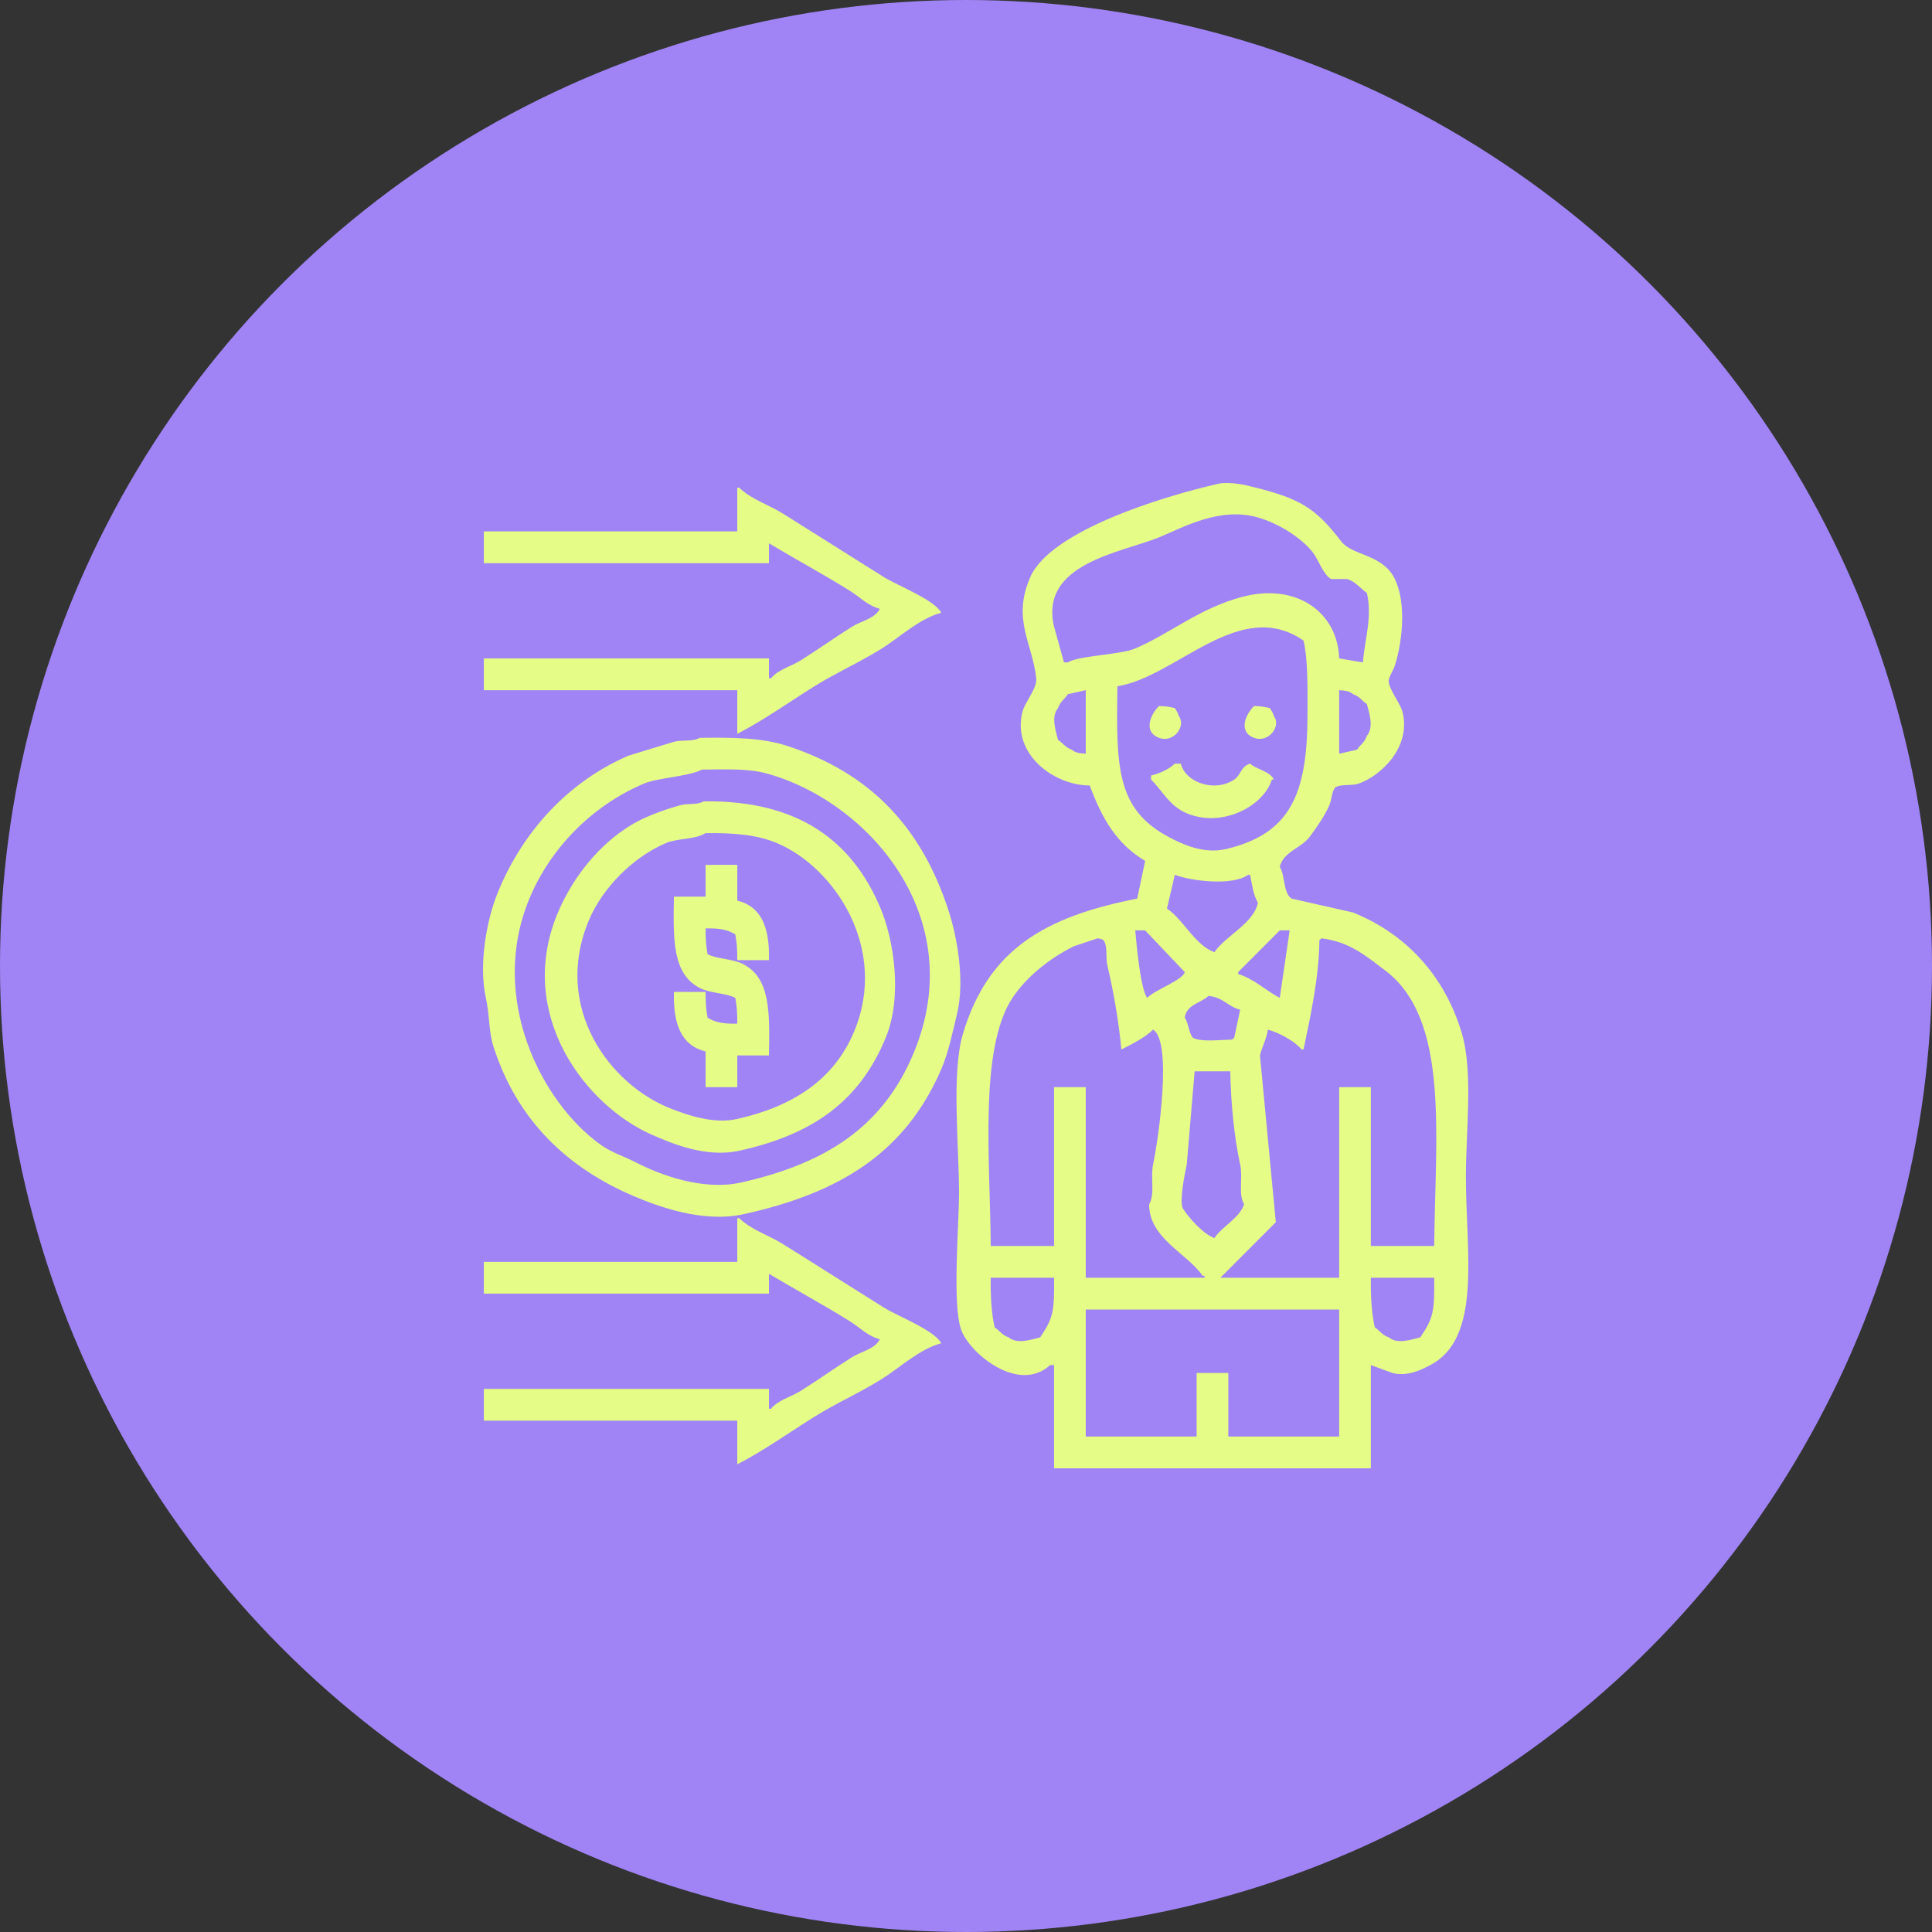
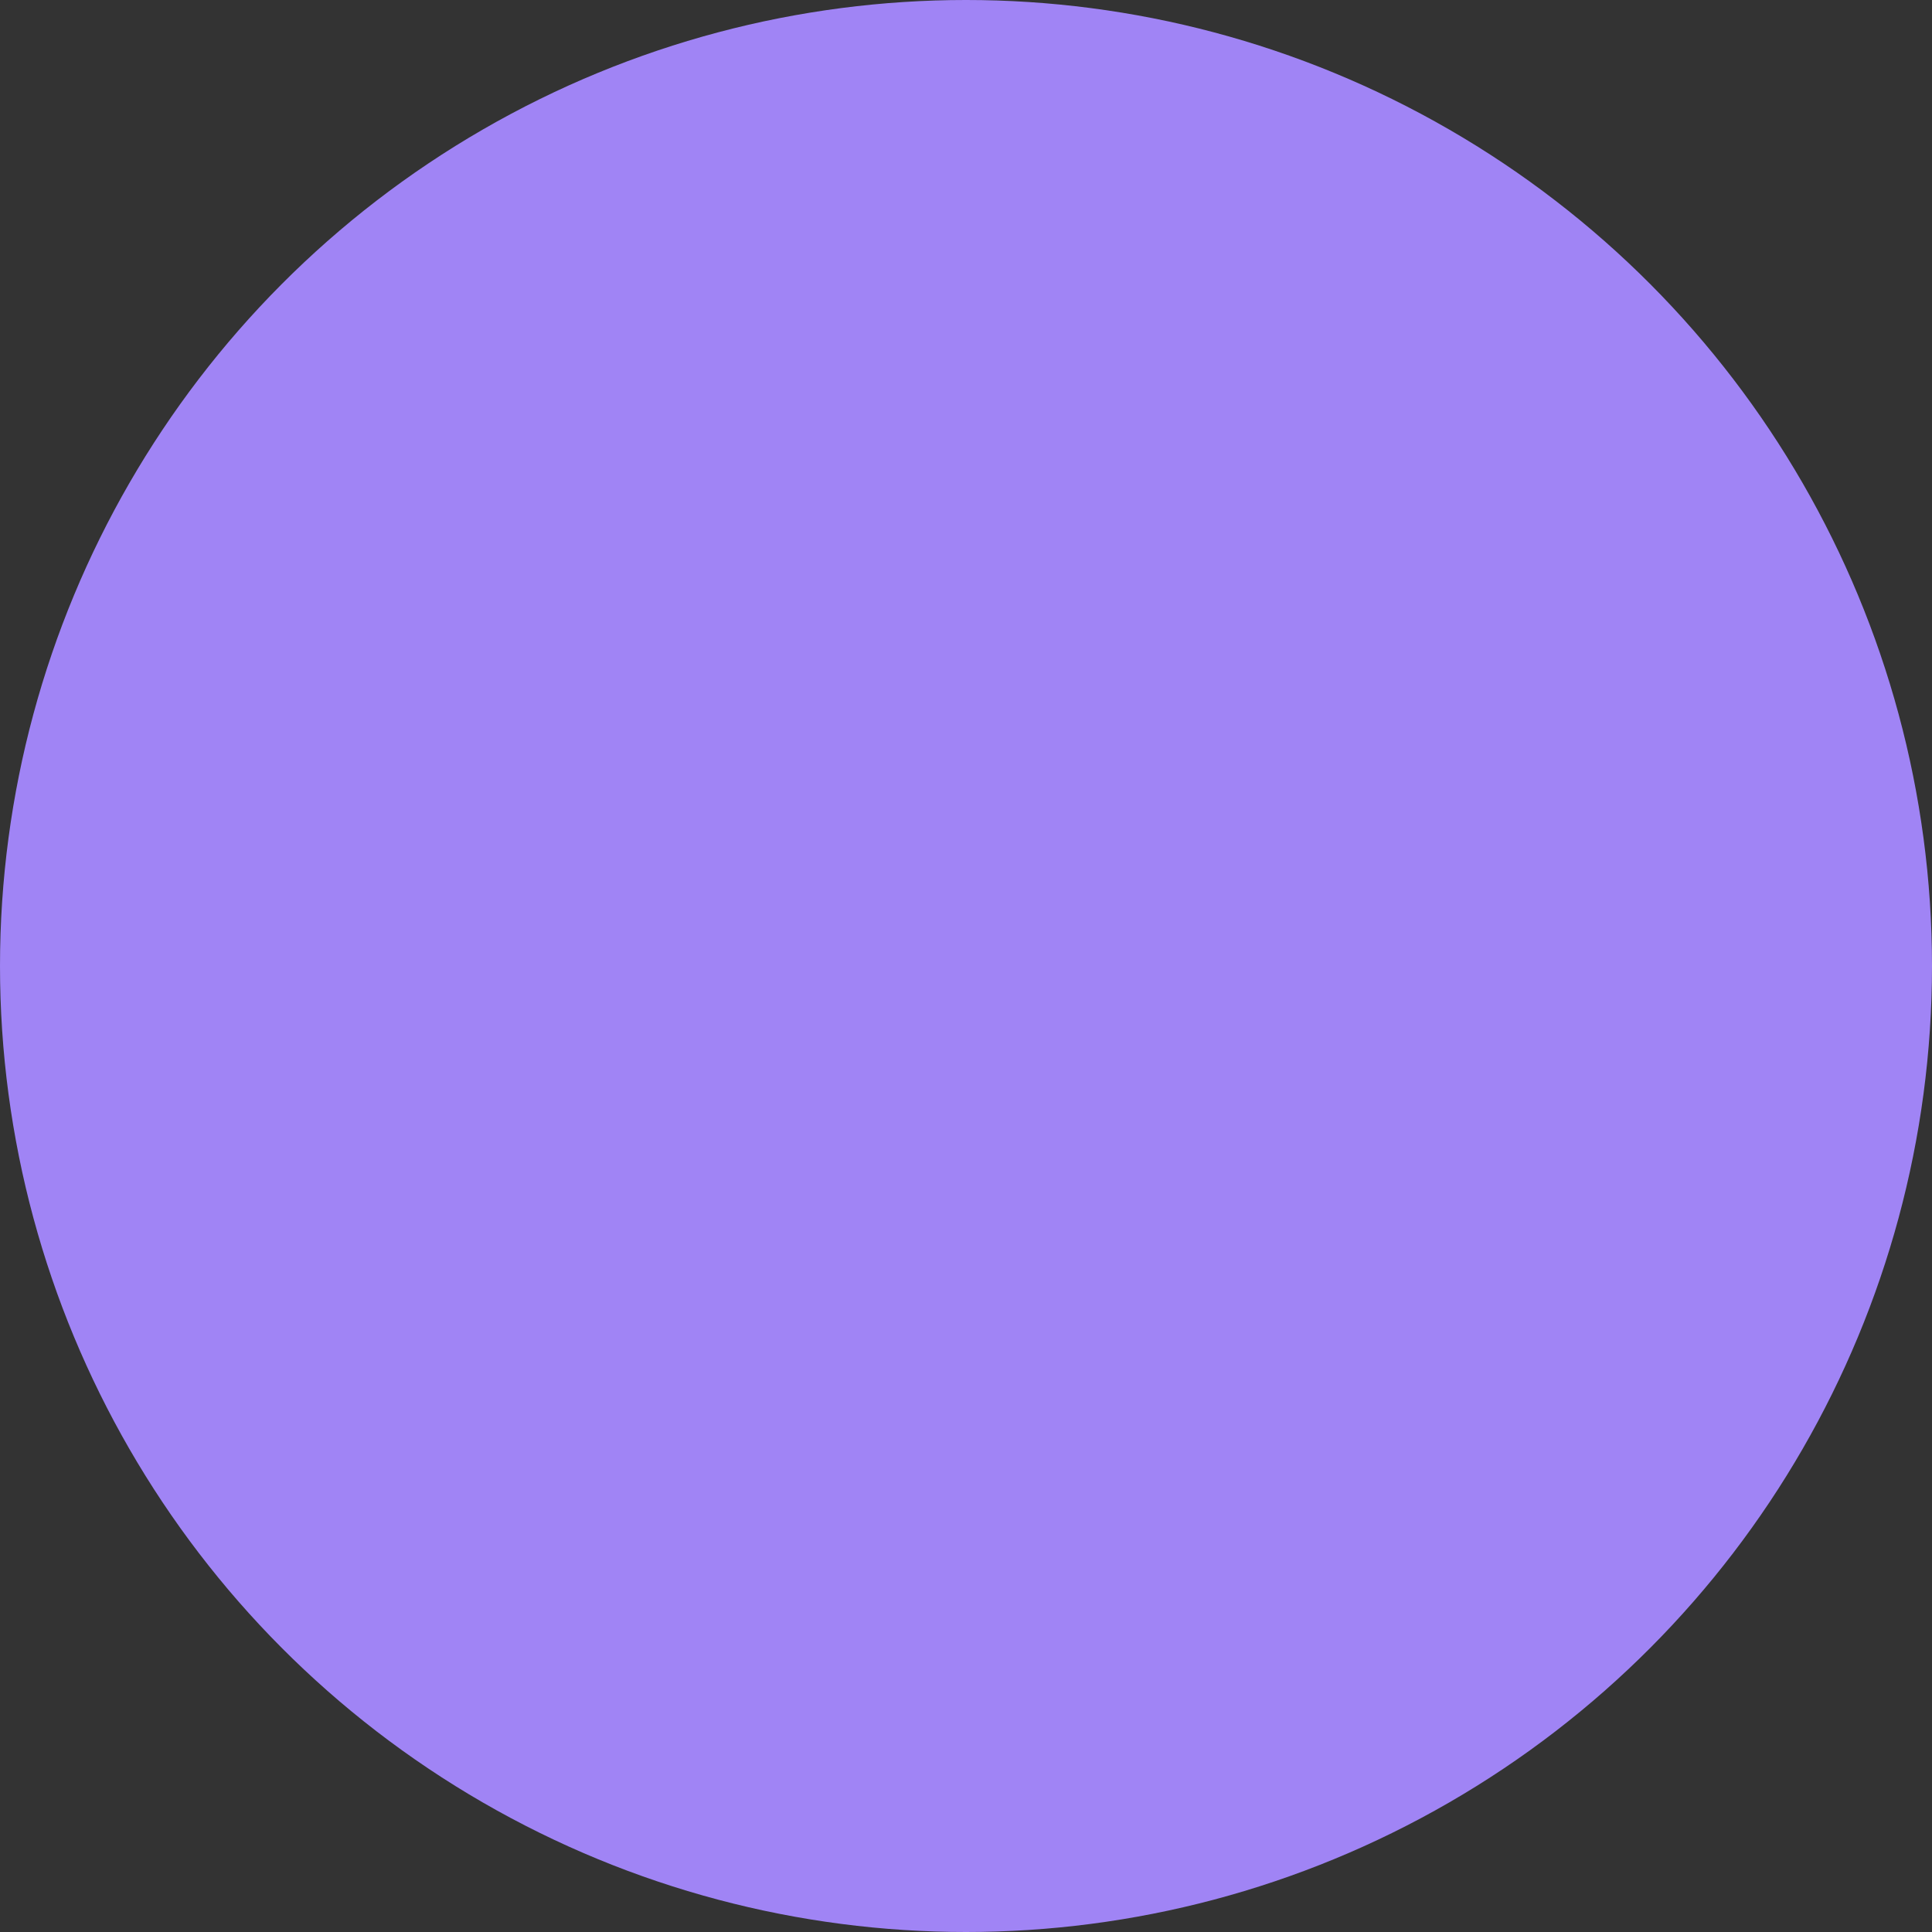
<svg xmlns="http://www.w3.org/2000/svg" width="100" height="100" viewBox="0 0 100 100" fill="none">
  <rect x="0" y="0" width="100" height="100" fill="#333333" stroke="none" />
  <circle cx="50" cy="50" r="50" fill="#A084F5" />
  <g clip-path="url(#clip0_111_487)">
-     <path fill-rule="evenodd" clip-rule="evenodd" d="M75.874 60.896C75.874 58.556 76.256 55.487 75.669 53.499C74.787 50.513 72.786 48.343 70.033 47.231C68.974 46.992 67.915 46.752 66.856 46.512C66.413 46.243 66.521 45.3 66.241 44.868C66.415 44.091 67.362 43.888 67.778 43.327C68.132 42.85 68.575 42.225 68.803 41.683C68.953 41.329 68.906 41.024 69.11 40.759C69.437 40.557 69.924 40.699 70.34 40.553C71.439 40.166 73.053 38.709 72.595 36.854C72.477 36.379 71.843 35.628 71.877 35.211C71.891 35.049 72.14 34.632 72.185 34.491C72.637 33.077 72.809 30.934 72.082 29.765C71.408 28.68 69.968 28.738 69.418 28.018C68.032 26.208 67.206 25.771 64.601 25.142C64.293 25.067 63.531 24.932 63.064 25.039C60.121 25.709 54.374 27.48 53.329 29.868C52.37 32.054 53.438 33.285 53.636 35.108C53.692 35.632 53.051 36.326 52.919 36.854C52.369 39.049 54.565 40.654 56.403 40.656C57.053 42.393 57.793 43.677 59.272 44.56C59.136 45.211 58.999 45.862 58.862 46.512C54.078 47.451 51.154 49.138 49.844 53.499C49.236 55.524 49.639 59.276 49.639 61.718C49.639 63.442 49.283 67.477 49.742 68.808C50.166 70.038 52.72 72.155 54.353 70.657H54.558V76H70.955V70.657C71.331 70.794 71.706 70.931 72.082 71.068C72.882 71.267 73.615 70.874 74.029 70.657C76.721 69.248 75.874 64.837 75.874 60.896ZM66.753 48.156C66.582 49.32 66.412 50.485 66.241 51.65C65.525 51.276 64.898 50.659 64.089 50.417V50.314L66.241 48.156H66.753ZM62.552 51.547C63.334 51.631 63.529 52.084 64.191 52.266C64.089 52.746 63.986 53.225 63.884 53.704L63.782 53.807C63.212 53.821 62.108 53.95 61.732 53.704C61.529 53.444 61.518 52.942 61.322 52.677C61.423 51.979 62.145 51.932 62.552 51.547ZM60.4 47.026C60.536 46.444 60.673 45.862 60.81 45.279C61.648 45.605 63.808 45.865 64.601 45.279H64.704C64.793 45.708 64.883 46.39 65.114 46.718C64.89 47.803 63.429 48.437 62.859 49.286C61.839 48.919 61.275 47.613 60.4 47.026ZM61.425 60.28C61.561 58.67 61.698 57.061 61.834 55.451H63.679C63.707 57.034 63.874 58.827 64.191 60.28C64.342 60.967 64.08 61.818 64.396 62.335C64.129 63.084 63.28 63.451 62.859 64.082C62.276 63.878 61.535 63.036 61.219 62.54C61.044 62.164 61.31 60.797 61.425 60.28ZM70.75 38.087C70.625 38.443 70.423 38.527 70.238 38.806C69.93 38.875 69.623 38.943 69.315 39.012V35.724C69.665 35.746 69.839 35.773 70.033 35.93C70.387 36.055 70.471 36.257 70.75 36.443C70.878 36.939 71.119 37.637 70.75 38.087ZM56.198 39.012C55.849 38.99 55.674 38.963 55.481 38.806C55.126 38.681 55.042 38.479 54.763 38.293C54.635 37.798 54.394 37.099 54.763 36.649C54.888 36.293 55.09 36.209 55.276 35.93C55.583 35.861 55.891 35.793 56.198 35.724V39.012ZM55.276 34.286H55.071C54.9 33.669 54.73 33.053 54.558 32.436C53.785 29.156 58.057 28.605 59.99 27.813C61.295 27.278 63.13 26.219 65.114 26.785C66.162 27.084 67.395 27.844 67.983 28.635C68.241 28.982 68.519 29.791 68.906 29.971H69.725C70.162 30.098 70.413 30.461 70.75 30.69C71.037 31.966 70.644 33.036 70.545 34.286C70.135 34.217 69.725 34.149 69.315 34.08C69.237 31.684 67.097 30.149 64.294 30.895C62.078 31.485 60.645 32.746 58.76 33.567C58.013 33.892 55.788 33.938 55.276 34.286ZM57.838 35.519C60.895 35.041 64.158 30.866 67.471 33.156C67.707 34.159 67.676 35.653 67.676 36.957C67.676 41.141 66.772 43.154 63.474 43.944C62.277 44.23 61.144 43.667 60.502 43.327C57.77 41.88 57.772 39.691 57.838 35.519ZM59.272 48.156C59.956 48.875 60.638 49.595 61.322 50.314C61.228 50.731 59.826 51.205 59.375 51.65C59.029 51.177 58.825 48.898 58.76 48.156H59.272ZM52.406 51.65C53.138 50.545 54.356 49.583 55.583 48.978C55.993 48.842 56.403 48.704 56.813 48.567C57.023 48.608 57.011 48.593 57.12 48.67C57.358 49.022 57.204 49.501 57.325 50.006C57.639 51.317 57.913 52.929 58.043 54.321C58.56 54.059 59.281 53.698 59.682 53.293C60.682 53.883 59.975 58.884 59.682 60.28C59.539 60.961 59.798 61.83 59.477 62.335C59.48 64.107 61.463 64.878 62.244 66.034H62.347V66.136H56.198V56.273H54.558V64.493H51.279C51.261 60.181 50.65 54.302 52.406 51.65ZM53.841 69.219C53.347 69.347 52.65 69.589 52.201 69.219C51.847 69.093 51.763 68.891 51.484 68.705C51.323 68.021 51.264 67.09 51.279 66.136H54.558C54.577 67.916 54.512 68.217 53.841 69.219ZM69.315 74.356H63.577V71.068H61.937V74.356H56.198V67.78H69.315V74.356ZM73.517 69.219C73.023 69.347 72.326 69.589 71.877 69.219C71.523 69.093 71.439 68.891 71.16 68.705C70.999 68.021 70.94 67.09 70.955 66.136H74.234C74.253 67.916 74.188 68.217 73.517 69.219ZM74.234 64.493H70.955V56.273H69.315V66.136H63.167L66.036 63.26C65.762 60.383 65.49 57.506 65.216 54.629C65.309 54.197 65.552 53.806 65.626 53.293C66.199 53.445 67.034 53.899 67.368 54.321H67.471C67.84 52.557 68.277 50.545 68.291 48.67C68.324 48.636 68.359 48.601 68.393 48.567C69.877 48.745 70.736 49.512 71.672 50.211C75.04 52.724 74.288 58.688 74.234 64.493ZM38.162 37.985C39.55 37.266 40.858 36.329 42.158 35.519C43.316 34.797 44.486 34.289 45.643 33.567C46.565 32.99 47.596 32.011 48.717 31.717C48.384 31.051 46.45 30.308 45.745 29.868C44.028 28.795 42.237 27.651 40.519 26.58C39.767 26.113 38.879 25.843 38.264 25.244H38.162V27.505H25.044V29.149H39.801V28.121C41.191 28.954 42.605 29.714 44.003 30.587C44.486 30.889 44.915 31.348 45.54 31.512C45.283 32.024 44.585 32.136 44.105 32.436C43.234 32.981 42.313 33.639 41.441 34.183C40.915 34.51 40.288 34.648 39.904 35.108H39.801V34.08H25.044V35.724H38.162V37.985ZM59.99 38.19C60.733 38.473 61.413 37.597 61.014 37.06C60.939 36.822 60.908 36.831 60.81 36.649C60.544 36.593 60.357 36.548 59.99 36.546C59.575 36.945 59.138 37.866 59.99 38.19ZM64.909 38.19C65.652 38.473 66.332 37.597 65.934 37.06C65.858 36.822 65.827 36.831 65.729 36.649C65.463 36.593 65.276 36.548 64.909 36.546C64.494 36.945 64.057 37.866 64.909 38.19ZM49.127 47.231C47.731 42.836 45.059 40.009 40.724 38.601C39.421 38.178 37.889 38.169 36.215 38.19C35.879 38.399 35.319 38.281 34.882 38.395C34.096 38.635 33.311 38.875 32.525 39.115C29.412 40.462 27.057 43.028 25.762 46.204C25.216 47.542 24.755 49.865 25.147 51.65C25.364 52.64 25.277 53.357 25.557 54.218C26.776 57.964 29.324 60.437 32.833 61.924C34.108 62.464 36.395 63.302 38.469 62.849C43.538 61.743 46.873 59.61 48.717 55.348C49.094 54.478 49.308 53.422 49.537 52.471C49.952 50.751 49.533 48.511 49.127 47.231ZM47.282 54.526C45.706 58.297 42.782 60.214 38.367 61.205C36.345 61.658 34.097 60.775 32.935 60.177C32.286 59.843 31.658 59.659 31.09 59.252C28.013 57.049 25.267 51.653 27.401 46.512C28.506 43.852 30.699 41.668 33.345 40.553C34.051 40.255 35.763 40.172 36.317 39.834C37.525 39.827 38.699 39.763 39.699 40.039C44.914 41.479 50.236 47.46 47.282 54.526ZM61.425 42.094C63.274 42.873 65.419 41.71 65.831 40.348H65.934C65.709 39.9 65.058 39.843 64.704 39.526C64.202 39.687 64.252 40.098 63.884 40.348C62.894 41.021 61.376 40.529 61.117 39.526H60.81C60.538 39.796 59.999 40.047 59.58 40.142V40.348C60.195 40.971 60.544 41.724 61.425 42.094ZM36.419 41.478C36.099 41.678 35.614 41.566 35.19 41.683C34.62 41.842 34.009 42.052 33.447 42.3C31.386 43.209 29.7 45.214 28.836 47.334C26.707 52.56 30.333 57.246 33.755 58.739C34.778 59.185 36.535 59.941 38.264 59.561C42.096 58.717 44.496 56.985 45.848 53.704C46.709 51.612 46.296 48.682 45.54 46.923C44.082 43.533 41.337 41.409 36.419 41.478ZM44.208 53.396C43.173 55.875 41.06 57.262 38.162 57.917C36.908 58.2 35.551 57.696 34.78 57.403C31.587 56.189 28.581 52.185 30.476 47.642C31.186 45.942 32.781 44.354 34.472 43.636C35.079 43.378 35.955 43.469 36.522 43.122C37.979 43.105 39.178 43.202 40.211 43.636C43.169 44.877 46.011 49.075 44.208 53.396ZM38.469 49.903C37.929 49.622 37.092 49.641 36.624 49.389C36.551 49.026 36.514 48.551 36.522 48.053C37.275 48.041 37.64 48.116 38.059 48.362C38.133 48.724 38.17 49.2 38.162 49.697H39.801C39.845 48.038 39.427 46.926 38.162 46.615V44.766H36.522V46.41H34.882C34.844 48.626 34.797 50.399 36.215 51.136C36.755 51.416 37.592 51.398 38.059 51.65C38.133 52.012 38.17 52.488 38.162 52.985C37.408 52.998 37.044 52.922 36.624 52.677C36.551 52.314 36.514 51.839 36.522 51.341H34.882C34.838 53.001 35.256 54.112 36.522 54.424V56.273H38.162V54.629H39.801C39.839 52.413 39.886 50.639 38.469 49.903ZM45.745 67.677C44.028 66.605 42.237 65.46 40.519 64.39C39.767 63.922 38.879 63.653 38.264 63.054H38.162V65.314H25.044V66.958H39.801V65.931C41.191 66.764 42.605 67.523 44.003 68.397C44.486 68.699 44.915 69.158 45.54 69.321C45.283 69.834 44.585 69.946 44.105 70.246C43.234 70.791 42.313 71.449 41.441 71.993C40.915 72.32 40.288 72.458 39.904 72.918H39.801V71.89H25.044V73.534H38.162V75.794C39.55 75.076 40.858 74.139 42.158 73.328C43.316 72.607 44.486 72.099 45.643 71.376C46.565 70.8 47.596 69.821 48.717 69.527C48.384 68.861 46.45 68.117 45.745 67.677Z" fill="#E5FD87" />
+     <path fill-rule="evenodd" clip-rule="evenodd" d="M75.874 60.896C75.874 58.556 76.256 55.487 75.669 53.499C74.787 50.513 72.786 48.343 70.033 47.231C68.974 46.992 67.915 46.752 66.856 46.512C66.413 46.243 66.521 45.3 66.241 44.868C66.415 44.091 67.362 43.888 67.778 43.327C68.132 42.85 68.575 42.225 68.803 41.683C68.953 41.329 68.906 41.024 69.11 40.759C69.437 40.557 69.924 40.699 70.34 40.553C71.439 40.166 73.053 38.709 72.595 36.854C72.477 36.379 71.843 35.628 71.877 35.211C71.891 35.049 72.14 34.632 72.185 34.491C72.637 33.077 72.809 30.934 72.082 29.765C71.408 28.68 69.968 28.738 69.418 28.018C68.032 26.208 67.206 25.771 64.601 25.142C64.293 25.067 63.531 24.932 63.064 25.039C60.121 25.709 54.374 27.48 53.329 29.868C52.37 32.054 53.438 33.285 53.636 35.108C53.692 35.632 53.051 36.326 52.919 36.854C52.369 39.049 54.565 40.654 56.403 40.656C57.053 42.393 57.793 43.677 59.272 44.56C59.136 45.211 58.999 45.862 58.862 46.512C54.078 47.451 51.154 49.138 49.844 53.499C49.236 55.524 49.639 59.276 49.639 61.718C49.639 63.442 49.283 67.477 49.742 68.808C50.166 70.038 52.72 72.155 54.353 70.657H54.558V76H70.955V70.657C71.331 70.794 71.706 70.931 72.082 71.068C72.882 71.267 73.615 70.874 74.029 70.657C76.721 69.248 75.874 64.837 75.874 60.896ZM66.753 48.156C66.582 49.32 66.412 50.485 66.241 51.65C65.525 51.276 64.898 50.659 64.089 50.417V50.314L66.241 48.156H66.753ZM62.552 51.547C63.334 51.631 63.529 52.084 64.191 52.266C64.089 52.746 63.986 53.225 63.884 53.704L63.782 53.807C63.212 53.821 62.108 53.95 61.732 53.704C61.529 53.444 61.518 52.942 61.322 52.677C61.423 51.979 62.145 51.932 62.552 51.547ZM60.4 47.026C60.536 46.444 60.673 45.862 60.81 45.279C61.648 45.605 63.808 45.865 64.601 45.279H64.704C64.793 45.708 64.883 46.39 65.114 46.718C64.89 47.803 63.429 48.437 62.859 49.286C61.839 48.919 61.275 47.613 60.4 47.026ZM61.425 60.28C61.561 58.67 61.698 57.061 61.834 55.451H63.679C63.707 57.034 63.874 58.827 64.191 60.28C64.342 60.967 64.08 61.818 64.396 62.335C64.129 63.084 63.28 63.451 62.859 64.082C62.276 63.878 61.535 63.036 61.219 62.54C61.044 62.164 61.31 60.797 61.425 60.28ZM70.75 38.087C70.625 38.443 70.423 38.527 70.238 38.806C69.93 38.875 69.623 38.943 69.315 39.012V35.724C69.665 35.746 69.839 35.773 70.033 35.93C70.387 36.055 70.471 36.257 70.75 36.443C70.878 36.939 71.119 37.637 70.75 38.087ZM56.198 39.012C55.849 38.99 55.674 38.963 55.481 38.806C55.126 38.681 55.042 38.479 54.763 38.293C54.635 37.798 54.394 37.099 54.763 36.649C54.888 36.293 55.09 36.209 55.276 35.93C55.583 35.861 55.891 35.793 56.198 35.724V39.012ZM55.276 34.286H55.071C54.9 33.669 54.73 33.053 54.558 32.436C53.785 29.156 58.057 28.605 59.99 27.813C61.295 27.278 63.13 26.219 65.114 26.785C66.162 27.084 67.395 27.844 67.983 28.635C68.241 28.982 68.519 29.791 68.906 29.971H69.725C70.162 30.098 70.413 30.461 70.75 30.69C71.037 31.966 70.644 33.036 70.545 34.286C70.135 34.217 69.725 34.149 69.315 34.08C69.237 31.684 67.097 30.149 64.294 30.895C62.078 31.485 60.645 32.746 58.76 33.567C58.013 33.892 55.788 33.938 55.276 34.286M57.838 35.519C60.895 35.041 64.158 30.866 67.471 33.156C67.707 34.159 67.676 35.653 67.676 36.957C67.676 41.141 66.772 43.154 63.474 43.944C62.277 44.23 61.144 43.667 60.502 43.327C57.77 41.88 57.772 39.691 57.838 35.519ZM59.272 48.156C59.956 48.875 60.638 49.595 61.322 50.314C61.228 50.731 59.826 51.205 59.375 51.65C59.029 51.177 58.825 48.898 58.76 48.156H59.272ZM52.406 51.65C53.138 50.545 54.356 49.583 55.583 48.978C55.993 48.842 56.403 48.704 56.813 48.567C57.023 48.608 57.011 48.593 57.12 48.67C57.358 49.022 57.204 49.501 57.325 50.006C57.639 51.317 57.913 52.929 58.043 54.321C58.56 54.059 59.281 53.698 59.682 53.293C60.682 53.883 59.975 58.884 59.682 60.28C59.539 60.961 59.798 61.83 59.477 62.335C59.48 64.107 61.463 64.878 62.244 66.034H62.347V66.136H56.198V56.273H54.558V64.493H51.279C51.261 60.181 50.65 54.302 52.406 51.65ZM53.841 69.219C53.347 69.347 52.65 69.589 52.201 69.219C51.847 69.093 51.763 68.891 51.484 68.705C51.323 68.021 51.264 67.09 51.279 66.136H54.558C54.577 67.916 54.512 68.217 53.841 69.219ZM69.315 74.356H63.577V71.068H61.937V74.356H56.198V67.78H69.315V74.356ZM73.517 69.219C73.023 69.347 72.326 69.589 71.877 69.219C71.523 69.093 71.439 68.891 71.16 68.705C70.999 68.021 70.94 67.09 70.955 66.136H74.234C74.253 67.916 74.188 68.217 73.517 69.219ZM74.234 64.493H70.955V56.273H69.315V66.136H63.167L66.036 63.26C65.762 60.383 65.49 57.506 65.216 54.629C65.309 54.197 65.552 53.806 65.626 53.293C66.199 53.445 67.034 53.899 67.368 54.321H67.471C67.84 52.557 68.277 50.545 68.291 48.67C68.324 48.636 68.359 48.601 68.393 48.567C69.877 48.745 70.736 49.512 71.672 50.211C75.04 52.724 74.288 58.688 74.234 64.493ZM38.162 37.985C39.55 37.266 40.858 36.329 42.158 35.519C43.316 34.797 44.486 34.289 45.643 33.567C46.565 32.99 47.596 32.011 48.717 31.717C48.384 31.051 46.45 30.308 45.745 29.868C44.028 28.795 42.237 27.651 40.519 26.58C39.767 26.113 38.879 25.843 38.264 25.244H38.162V27.505H25.044V29.149H39.801V28.121C41.191 28.954 42.605 29.714 44.003 30.587C44.486 30.889 44.915 31.348 45.54 31.512C45.283 32.024 44.585 32.136 44.105 32.436C43.234 32.981 42.313 33.639 41.441 34.183C40.915 34.51 40.288 34.648 39.904 35.108H39.801V34.08H25.044V35.724H38.162V37.985ZM59.99 38.19C60.733 38.473 61.413 37.597 61.014 37.06C60.939 36.822 60.908 36.831 60.81 36.649C60.544 36.593 60.357 36.548 59.99 36.546C59.575 36.945 59.138 37.866 59.99 38.19ZM64.909 38.19C65.652 38.473 66.332 37.597 65.934 37.06C65.858 36.822 65.827 36.831 65.729 36.649C65.463 36.593 65.276 36.548 64.909 36.546C64.494 36.945 64.057 37.866 64.909 38.19ZM49.127 47.231C47.731 42.836 45.059 40.009 40.724 38.601C39.421 38.178 37.889 38.169 36.215 38.19C35.879 38.399 35.319 38.281 34.882 38.395C34.096 38.635 33.311 38.875 32.525 39.115C29.412 40.462 27.057 43.028 25.762 46.204C25.216 47.542 24.755 49.865 25.147 51.65C25.364 52.64 25.277 53.357 25.557 54.218C26.776 57.964 29.324 60.437 32.833 61.924C34.108 62.464 36.395 63.302 38.469 62.849C43.538 61.743 46.873 59.61 48.717 55.348C49.094 54.478 49.308 53.422 49.537 52.471C49.952 50.751 49.533 48.511 49.127 47.231ZM47.282 54.526C45.706 58.297 42.782 60.214 38.367 61.205C36.345 61.658 34.097 60.775 32.935 60.177C32.286 59.843 31.658 59.659 31.09 59.252C28.013 57.049 25.267 51.653 27.401 46.512C28.506 43.852 30.699 41.668 33.345 40.553C34.051 40.255 35.763 40.172 36.317 39.834C37.525 39.827 38.699 39.763 39.699 40.039C44.914 41.479 50.236 47.46 47.282 54.526ZM61.425 42.094C63.274 42.873 65.419 41.71 65.831 40.348H65.934C65.709 39.9 65.058 39.843 64.704 39.526C64.202 39.687 64.252 40.098 63.884 40.348C62.894 41.021 61.376 40.529 61.117 39.526H60.81C60.538 39.796 59.999 40.047 59.58 40.142V40.348C60.195 40.971 60.544 41.724 61.425 42.094ZM36.419 41.478C36.099 41.678 35.614 41.566 35.19 41.683C34.62 41.842 34.009 42.052 33.447 42.3C31.386 43.209 29.7 45.214 28.836 47.334C26.707 52.56 30.333 57.246 33.755 58.739C34.778 59.185 36.535 59.941 38.264 59.561C42.096 58.717 44.496 56.985 45.848 53.704C46.709 51.612 46.296 48.682 45.54 46.923C44.082 43.533 41.337 41.409 36.419 41.478ZM44.208 53.396C43.173 55.875 41.06 57.262 38.162 57.917C36.908 58.2 35.551 57.696 34.78 57.403C31.587 56.189 28.581 52.185 30.476 47.642C31.186 45.942 32.781 44.354 34.472 43.636C35.079 43.378 35.955 43.469 36.522 43.122C37.979 43.105 39.178 43.202 40.211 43.636C43.169 44.877 46.011 49.075 44.208 53.396ZM38.469 49.903C37.929 49.622 37.092 49.641 36.624 49.389C36.551 49.026 36.514 48.551 36.522 48.053C37.275 48.041 37.64 48.116 38.059 48.362C38.133 48.724 38.17 49.2 38.162 49.697H39.801C39.845 48.038 39.427 46.926 38.162 46.615V44.766H36.522V46.41H34.882C34.844 48.626 34.797 50.399 36.215 51.136C36.755 51.416 37.592 51.398 38.059 51.65C38.133 52.012 38.17 52.488 38.162 52.985C37.408 52.998 37.044 52.922 36.624 52.677C36.551 52.314 36.514 51.839 36.522 51.341H34.882C34.838 53.001 35.256 54.112 36.522 54.424V56.273H38.162V54.629H39.801C39.839 52.413 39.886 50.639 38.469 49.903ZM45.745 67.677C44.028 66.605 42.237 65.46 40.519 64.39C39.767 63.922 38.879 63.653 38.264 63.054H38.162V65.314H25.044V66.958H39.801V65.931C41.191 66.764 42.605 67.523 44.003 68.397C44.486 68.699 44.915 69.158 45.54 69.321C45.283 69.834 44.585 69.946 44.105 70.246C43.234 70.791 42.313 71.449 41.441 71.993C40.915 72.32 40.288 72.458 39.904 72.918H39.801V71.89H25.044V73.534H38.162V75.794C39.55 75.076 40.858 74.139 42.158 73.328C43.316 72.607 44.486 72.099 45.643 71.376C46.565 70.8 47.596 69.821 48.717 69.527C48.384 68.861 46.45 68.117 45.745 67.677Z" fill="#E5FD87" />
  </g>
  <defs>
    <clipPath id="clip0_111_487">
-       <rect width="51" height="51" fill="white" transform="translate(25 25)" />
-     </clipPath>
+       </clipPath>
  </defs>
</svg>